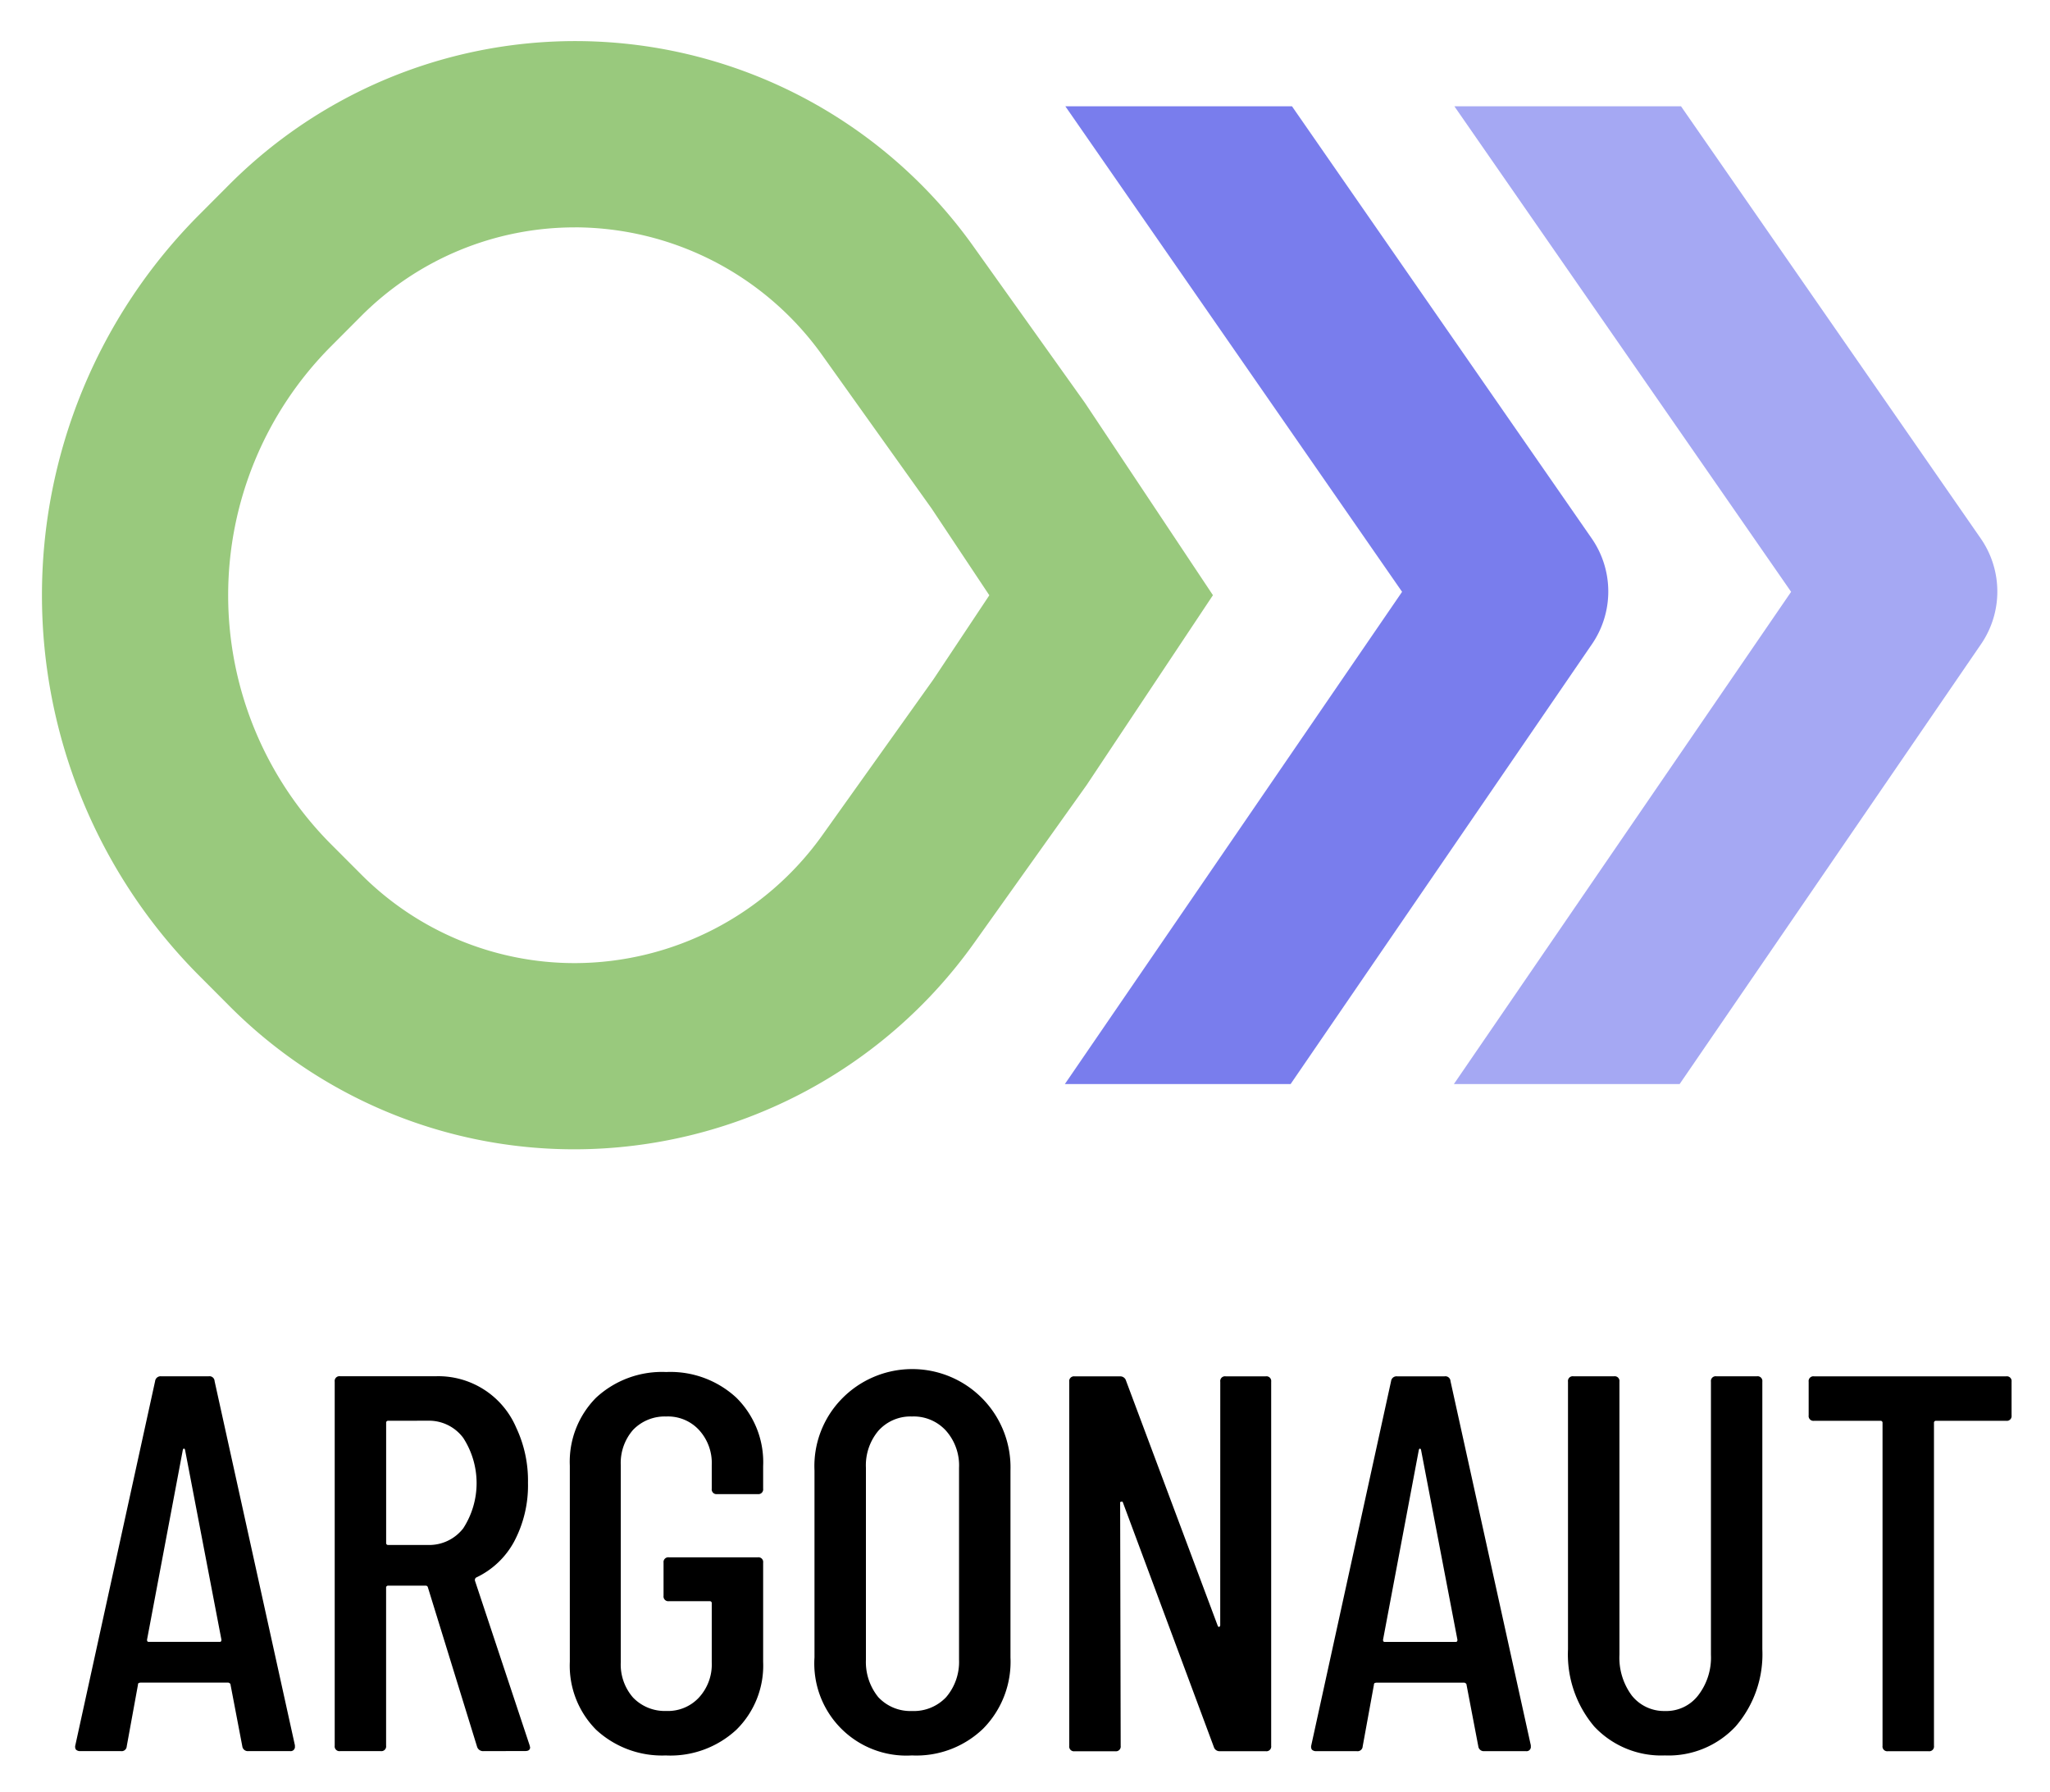
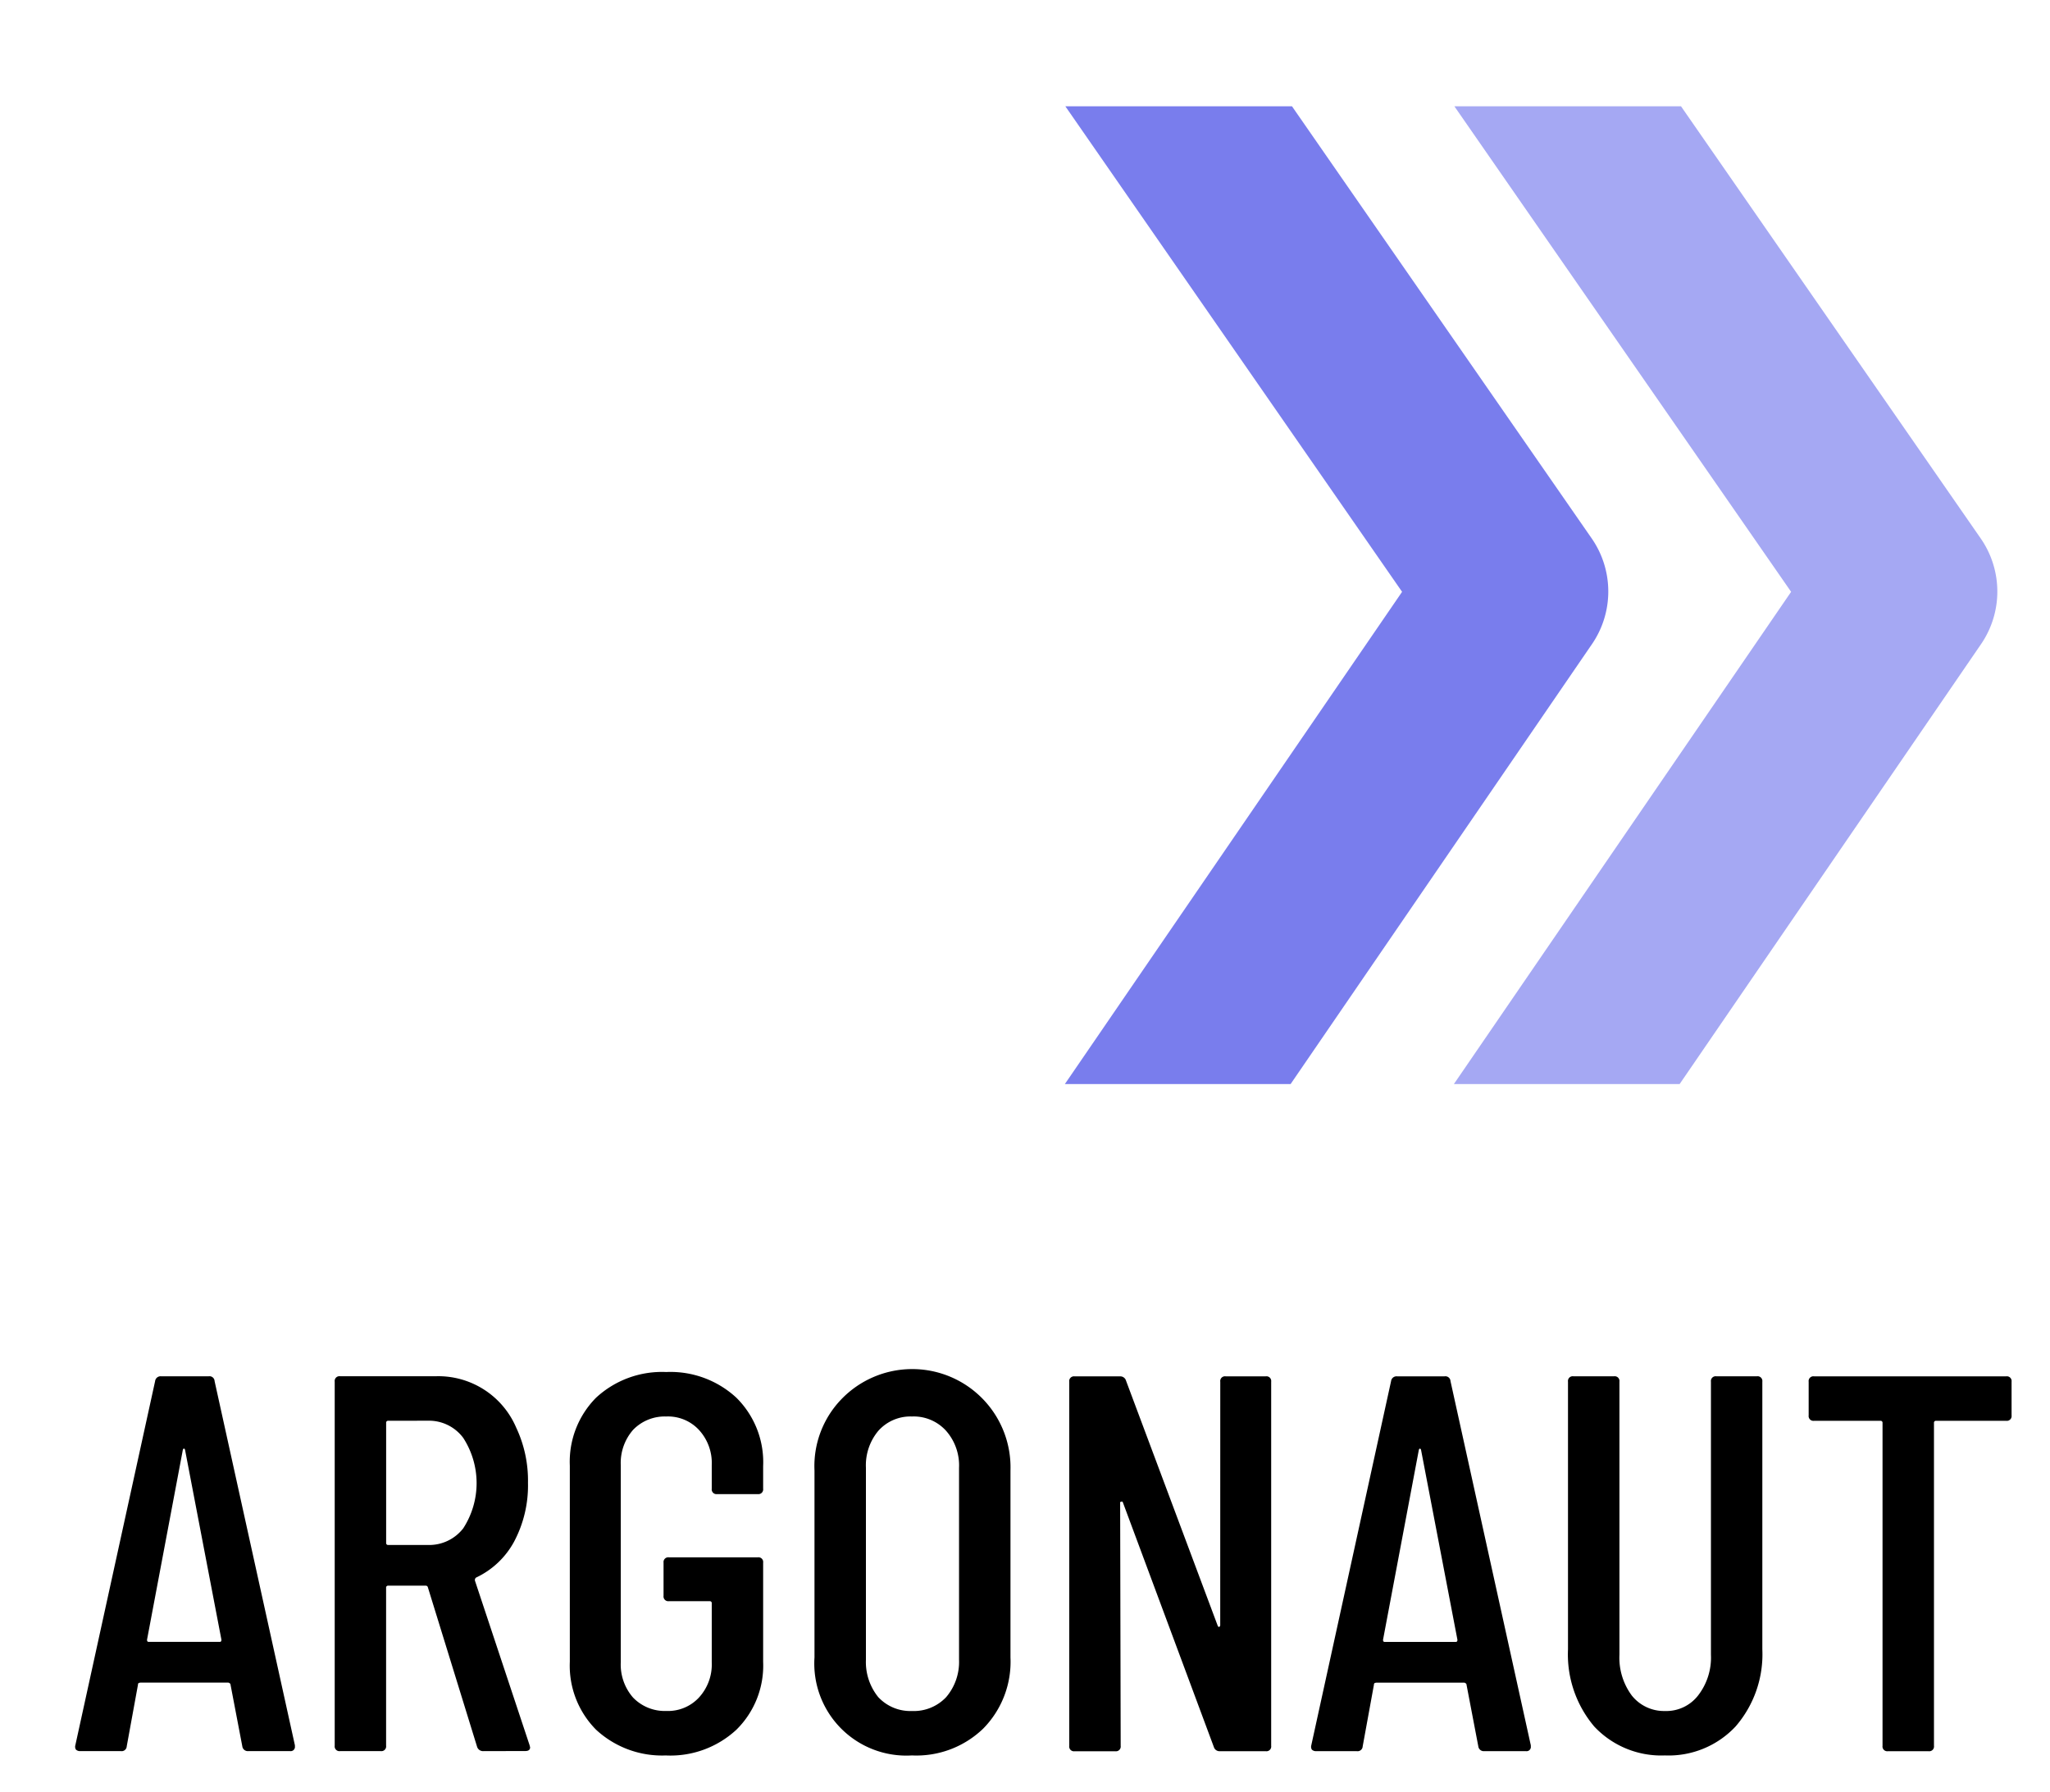
<svg xmlns="http://www.w3.org/2000/svg" role="img" viewBox="1.61 4.42 46.15 40.34">
  <title>Argonaut (member) logo</title>
  <defs>
    <clipPath id="a">
      <rect width="49" height="49" x="-.066" fill="none" rx="1.079" />
    </clipPath>
  </defs>
  <g clip-path="url(#a)">
    <path fill="#a5a8f3" fill-rule="evenodd" d="M39.453 6.812h-5.102l7.581 10.929-7.592 11.08h5.082l6.786-9.903A2.096 2.096 0 0 0 46.2 16.539z" />
    <path fill="#797ded" fill-rule="evenodd" d="M30.695 6.812H25.593l7.581 10.929-7.592 11.08h5.082l6.785-9.903a2.096 2.096 0 0 0-.007-2.38z" />
-     <path fill="#99c97d" d="M14.557 30.289a10.95 10.95 0 0 1-7.799-3.242l-.674-.676a12.129 12.129 0 0 1 0-17.107l.674-.676A11.005 11.005 0 0 1 23.54 9.989l2.494 3.498 2.882 4.33-2.844 4.274-2.532 3.554a11.059 11.059 0 0 1-8.983 4.644zm0-20.751a6.785 6.785 0 0 0-4.832 2.012l-.675.677a7.938 7.938 0 0 0 0 11.183l.675.676a6.784 6.784 0 0 0 4.832 2.012 6.861 6.861 0 0 0 5.57-2.885l2.494-3.498 1.261-1.896L22.582 15.865l-2.456-3.442a6.86 6.86 0 0 0-5.57-2.886z" />
  </g>
  <path d="M7.198 43.835a.124.124 0 0 1-.133-.108l-.265-1.386a.039.039 0 0 0-.024-.036.049.049 0 0 0-.036-.012H4.776a.108.108 0 0 0-.048.012.049.049 0 0 0-.012.036l-.253 1.386a.115.115 0 0 1-.133.108h-.916a.13.13 0 0 1-.096-.036.125.125 0 0 1-.012-.096l1.796-8.196a.124.124 0 0 1 .133-.109h1.073a.115.115 0 0 1 .133.109l1.808 8.196v.024a.096.096 0 0 1-.108.108zm-2.278-2.507c0 .032.012.048.036.048h1.603c.024 0 .036-.016.036-.048l-.82-4.279c-.008-.016-.016-.024-.024-.024s-.016.008-.024.024zm7.576 2.507a.14.14 0 0 1-.145-.096L11.242 40.147a.047.047 0 0 0-.048-.036h-.844a.043.043 0 0 0-.048.048v3.555a.107.107 0 0 1-.12.121h-.916a.107.107 0 0 1-.121-.121v-8.196a.107.107 0 0 1 .121-.121h2.157a1.906 1.906 0 0 1 1.808 1.157 2.791 2.791 0 0 1 .265 1.241 2.695 2.695 0 0 1-.313 1.326 1.886 1.886 0 0 1-.856.808.069.069 0 0 0-.024.072l1.229 3.7.012.048q0 .084-.109.084zm-2.145-7.436a.043.043 0 0 0-.048.048v2.7a.043.043 0 0 0 .048.048h.892a.971.971 0 0 0 .795-.374 1.872 1.872 0 0 0 0-2.037.96.96 0 0 0-.795-.386zm6.257 7.533a2.184 2.184 0 0 1-1.579-.579 2.046 2.046 0 0 1-.591-1.531v-4.411a2.046 2.046 0 0 1 .591-1.531 2.184 2.184 0 0 1 1.579-.578 2.185 2.185 0 0 1 1.579.578 2.04 2.04 0 0 1 .603 1.543v.506a.107.107 0 0 1-.12.121h-.916a.107.107 0 0 1-.121-.121V37.399a1.1 1.1 0 0 0-.289-.795.951.951 0 0 0-.735-.301.99.99 0 0 0-.747.301 1.129 1.129 0 0 0-.277.795v4.435a1.129 1.129 0 0 0 .277.796.99.99 0 0 0 .747.301.951.951 0 0 0 .735-.301 1.101 1.101 0 0 0 .289-.796v-1.326a.043.043 0 0 0-.048-.048h-.916a.107.107 0 0 1-.121-.12v-.747a.107.107 0 0 1 .121-.12h2.001a.106.106 0 0 1 .12.12v2.23a2.024 2.024 0 0 1-.603 1.531 2.185 2.185 0 0 1-1.579.579zm5.532 0a2.072 2.072 0 0 1-2.194-2.206v-4.206a2.167 2.167 0 0 1 .603-1.603 2.213 2.213 0 0 1 3.809 1.603v4.206a2.143 2.143 0 0 1-.615 1.603 2.166 2.166 0 0 1-1.603.603zm0-1a1.0 1 0 0 0 .771-.313 1.222 1.222 0 0 0 .289-.844v-4.315a1.178 1.178 0 0 0-.289-.832.981.981 0 0 0-.771-.325.967.967 0 0 0-.759.325 1.209 1.209 0 0 0-.277.832v4.315a1.255 1.255 0 0 0 .277.844.985.985 0 0 0 .759.313zm6.941-7.412a.107.107 0 0 1 .121-.121h.904a.107.107 0 0 1 .121.121v8.196a.107.107 0 0 1-.121.121h-1.037a.133.133 0 0 1-.133-.096l-2.049-5.508a.024.024 0 0 0-.036-.012.021.021 0 0 0-.024.024l.012 5.472a.107.107 0 0 1-.121.121h-.916a.107.107 0 0 1-.121-.121v-8.196a.107.107 0 0 1 .121-.121h1.024a.133.133 0 0 1 .133.096l2.061 5.508q.012.036.036.036a.049.049 0 0 0 .024-.048zm5.942 8.316a.124.124 0 0 1-.133-.108l-.265-1.386a.039.039 0 0 0-.024-.036.049.049 0 0 0-.036-.012h-1.965a.107.107 0 0 0-.048.012.049.049 0 0 0-.012.036l-.253 1.386a.115.115 0 0 1-.133.108h-.916a.13.13 0 0 1-.096-.036.126.126 0 0 1-.012-.096l1.796-8.196a.124.124 0 0 1 .133-.109H34.131a.115.115 0 0 1 .133.109l1.808 8.196v.024a.096.096 0 0 1-.108.108zm-2.278-2.507c0 .032.012.048.036.048h1.603c.024 0 .036-.016.036-.048l-.82-4.279c-.008-.016-.016-.024-.024-.024s-.016.008-.024.024zm6.346 2.603a2.066 2.066 0 0 1-1.591-.651 2.512 2.512 0 0 1-.591-1.736v-6.026a.107.107 0 0 1 .121-.121h.916a.107.107 0 0 1 .121.121v6.147a1.43 1.43 0 0 0 .277.916.925.925 0 0 0 .747.35.904.904 0 0 0 .747-.35 1.39 1.39 0 0 0 .289-.916v-6.147a.107.107 0 0 1 .12-.121h.916a.107.107 0 0 1 .121.121v6.026a2.48 2.48 0 0 1-.603 1.736 2.066 2.066 0 0 1-1.591.651zm7.684-8.533a.107.107 0 0 1 .12.121v.759a.107.107 0 0 1-.12.121h-1.579a.043.043 0 0 0-.048.048v7.268a.107.107 0 0 1-.121.121h-.916a.107.107 0 0 1-.121-.121v-7.268a.043.043 0 0 0-.048-.048h-1.494a.107.107 0 0 1-.121-.121v-.759a.107.107 0 0 1 .121-.121z" />
</svg>